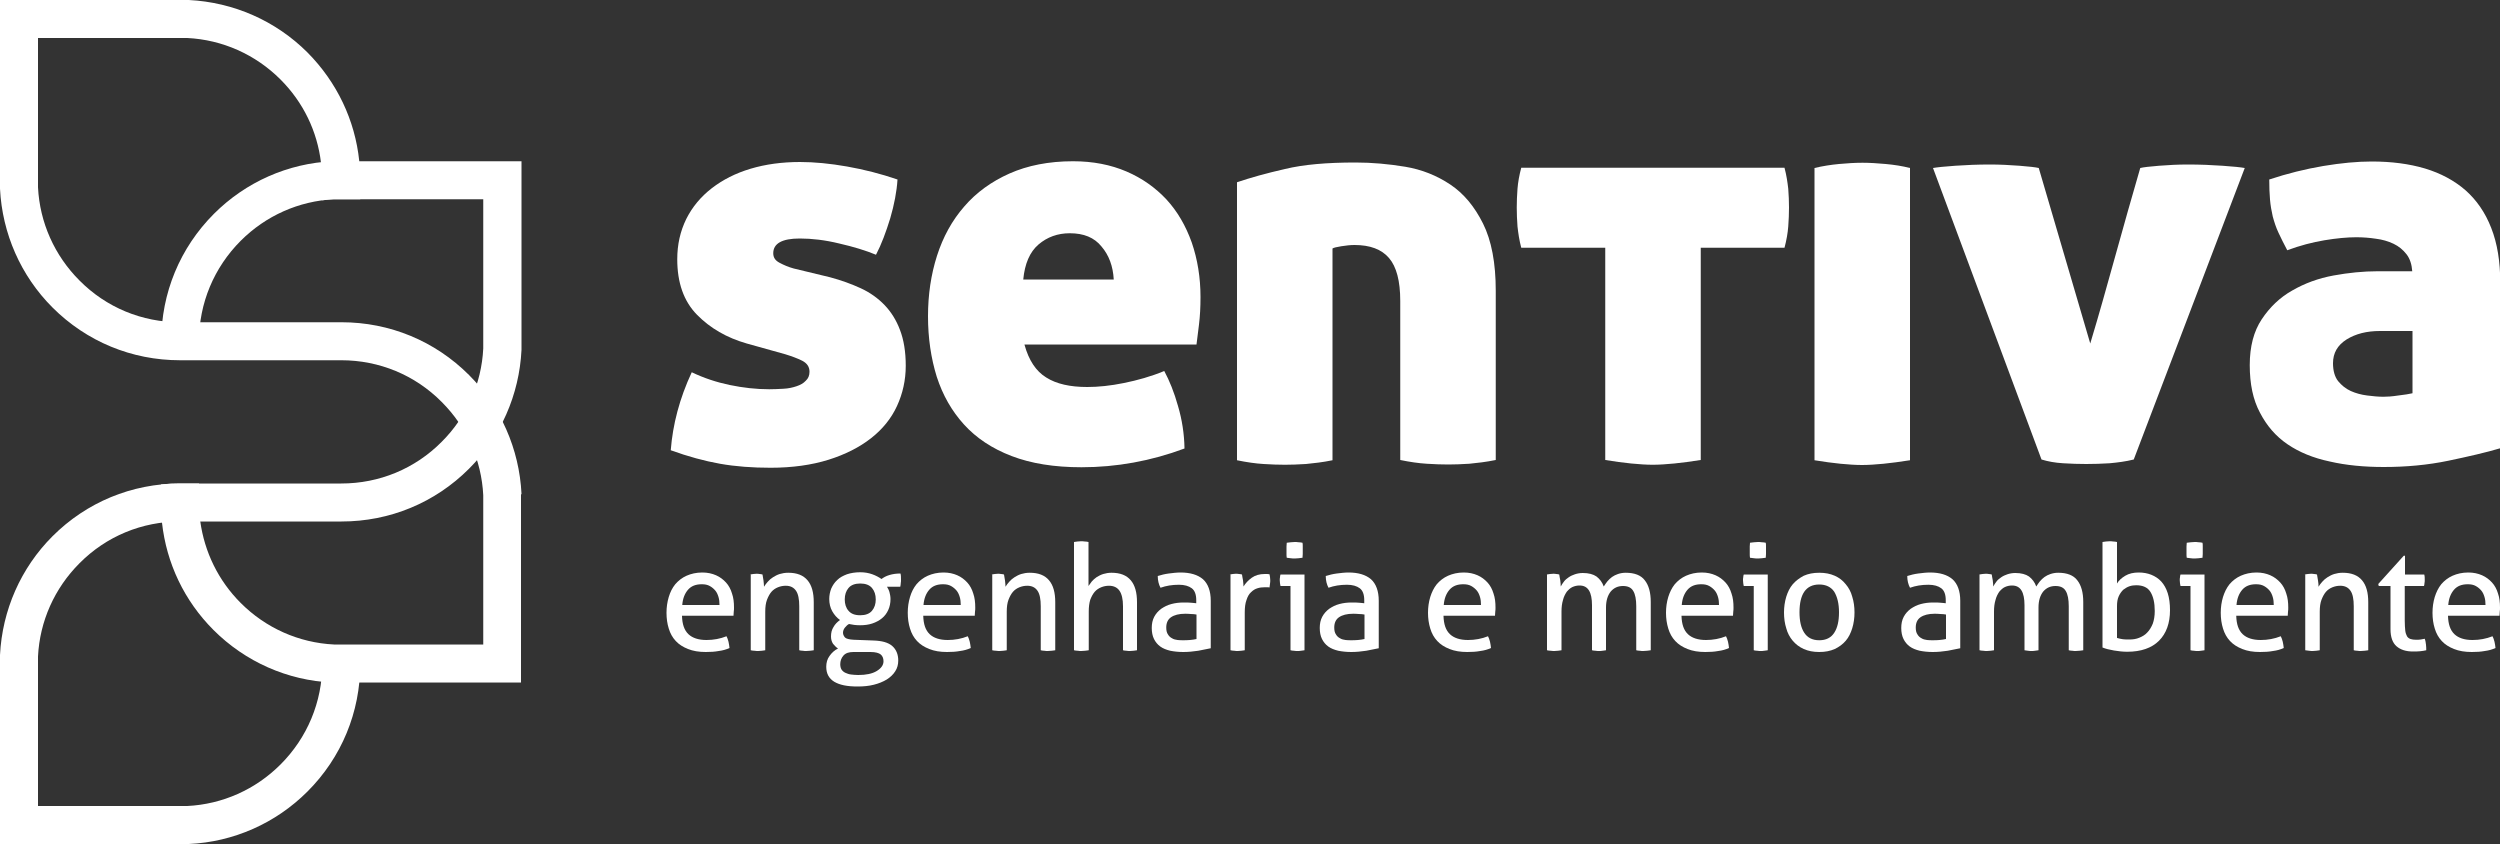
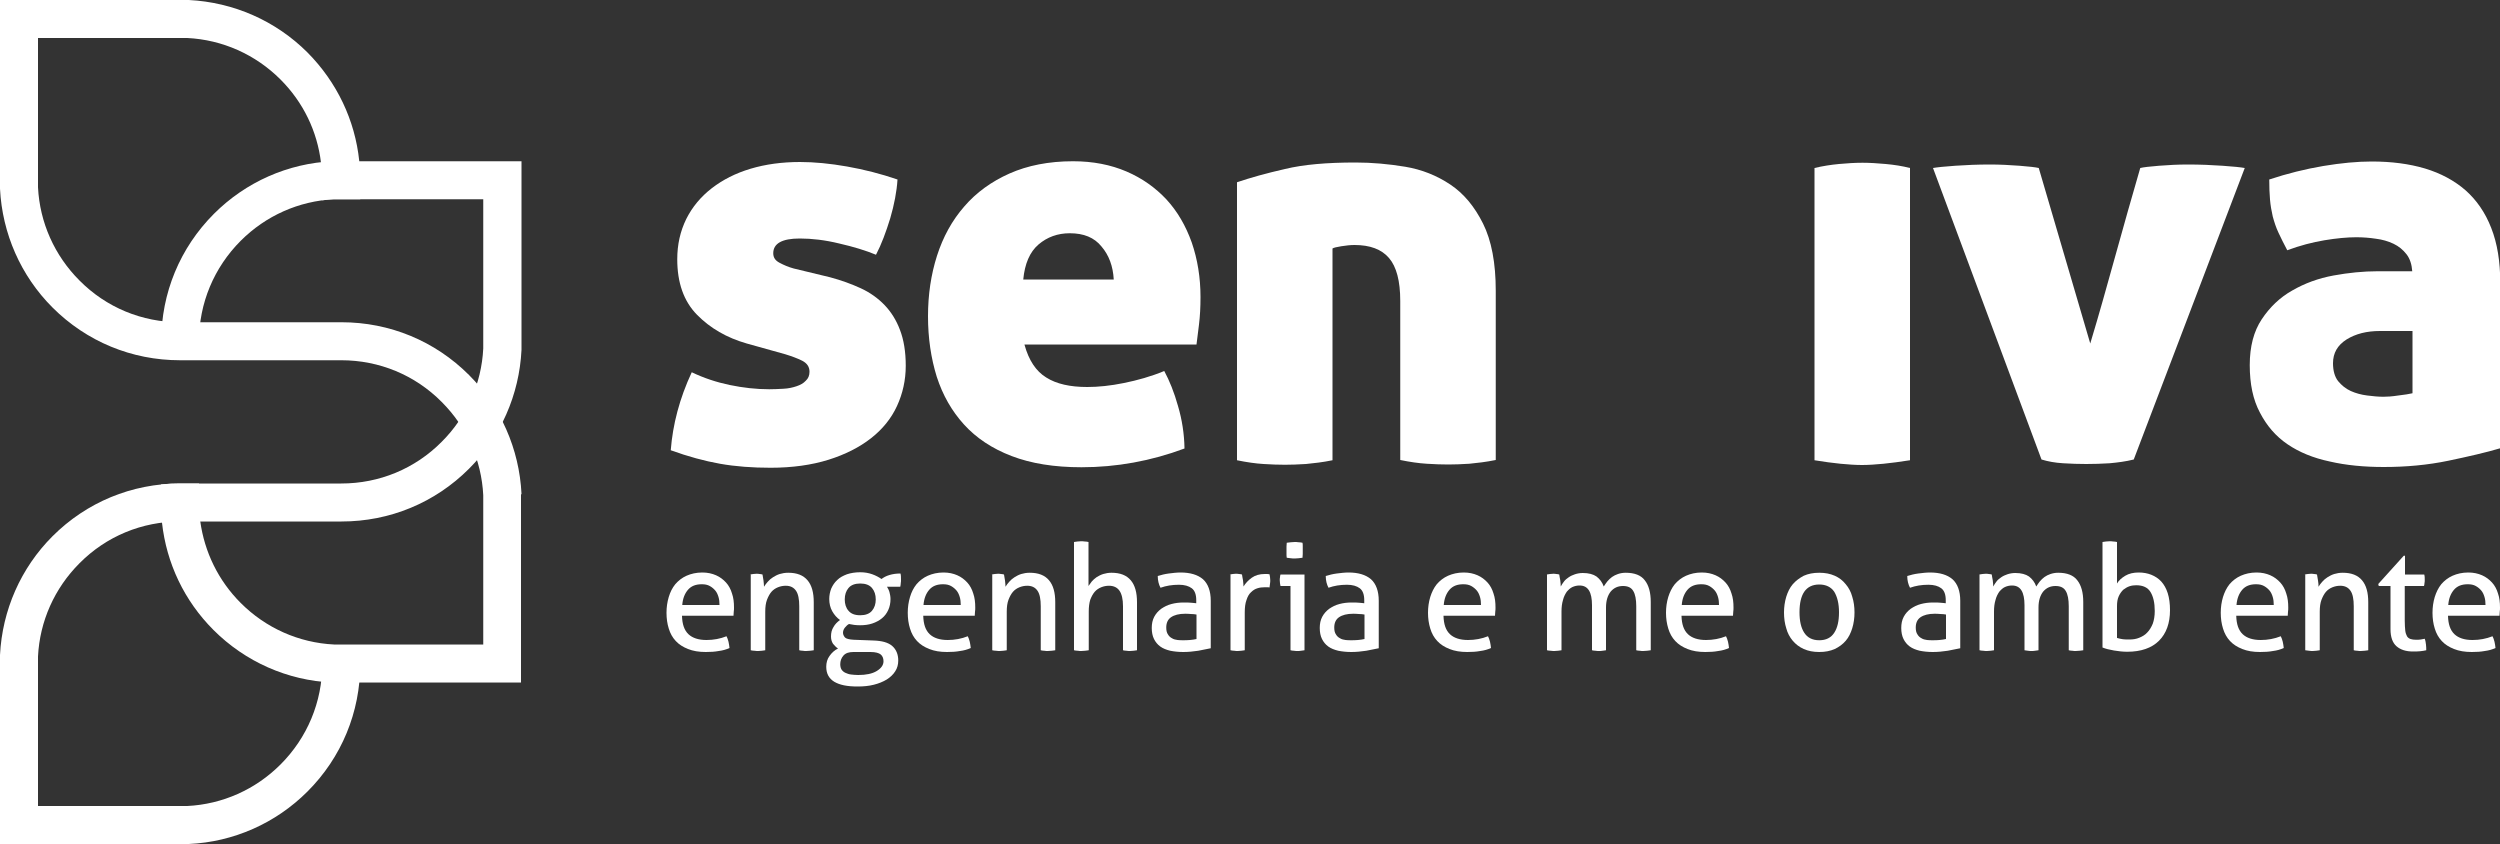
<svg xmlns="http://www.w3.org/2000/svg" id="Layer_1" x="0px" y="0px" viewBox="0 0 1000 337.6" style="enable-background:new 0 0 1000 337.6;" xml:space="preserve">
  <rect x="0" y="0" width="1000" height="337.6" fill="#333333" stroke="none" />
  <style type="text/css">	.st0{fill:#FFFFFF;}</style>
  <g>
    <path class="st0" d="M75.3,337.6H0L0,262c0.9-17.9,8.3-34.8,21-47.5c13.6-13.6,31.7-21.1,51-21.1h64.5c15.2,0,29.5-5.9,40.2-16.7  c10-10,15.9-23.2,16.6-37.3V79.7l-59.7,0c-14.1,0.7-27.3,6.6-37.3,16.6c-10.7,10.7-16.7,25-16.7,40.2H64.5c0-19.3,7.5-37.4,21.1-51  c12.7-12.7,29.6-20.2,47.5-21l0.4,0l75.1,0l0,75.5c-0.9,17.9-8.3,34.8-21,47.5c-13.6,13.6-31.7,21.1-51,21.1H72  c-15.2,0-29.5,5.9-40.2,16.7c-10,10-15.9,23.2-16.6,37.3v59.8h59.7c14.1-0.7,27.3-6.6,37.3-16.6c10.7-10.7,16.7-25,16.7-40.2h15.2  c0,19.3-7.5,37.4-21.1,51c-12.7,12.7-29.6,20.2-47.5,21L75.3,337.6z" />
    <path class="st0" d="M208.6,197.5c-0.9-17.9-8.3-34.8-21-47.5c-13.6-13.6-31.7-21.1-51-21.1H72c-15.2,0-29.5-5.9-40.2-16.7  c-10-10-15.9-23.2-16.6-37.3V15.2l59.7,0c14.1,0.7,27.3,6.6,37.3,16.6c9.1,9.1,14.7,20.7,16.2,33.3c0.1,0.9,0.2,1.9,0.3,2.8  c0,0.4,0.1,0.8,0.1,1.2c0.1,1,0.1,2,0.1,2.9v6.9v0.7v0.5c1.6-0.2,3.1-0.4,4.7-0.4h10.5v-0.1v-0.7V72c0-1.3,0-2.5-0.1-3.8v0v0  c0,0,0-0.1,0-0.1c-0.1-1.2-0.2-2.4-0.3-3.6c0,0,0-0.1,0-0.1h0C142,48.1,134.8,32.9,123,21C110.3,8.3,93.4,0.9,75.5,0L0,0v75.1  l0,0.4c0.9,17.9,8.3,34.8,21,47.5c13.6,13.6,31.7,21.1,51,21.1h64.5c15.2,0,29.5,5.9,40.2,16.7c10,10,15.9,23.2,16.6,37.3v59.7  l-59.7,0c-14.1-0.7-27.3-6.6-37.3-16.6c-9-9-14.5-20.4-16.2-32.7c-0.1-1.1-0.2-2.1-0.3-3.2c0-0.5-0.1-0.9-0.1-1.4  c-0.1-1-0.1-1.9-0.1-2.9v-7.6H72c-2.5,0-5.1,0.1-7.6,0.4v7.2c0,0.5,0,1,0,1.5c0,0,0,0,0,0c0,0.2,0,0.3,0,0.5c0,0.9,0.1,1.9,0.1,2.8  c0,0.5,0.1,1,0.1,1.5c0.1,0.6,0.1,1.2,0.2,1.8h0c1.8,16.2,8.9,31.2,20.6,42.9c12.7,12.7,29.6,20.2,47.5,21l0.2,0l75.3,0v-75.1  L208.6,197.5z" />
    <g>
      <g>
        <path class="st0" d="M332,110.9c4.5,1.2,8.6,2.7,12.3,4.4c3.7,1.7,6.9,4,9.5,6.7c2.6,2.7,4.7,6,6.2,10c1.5,3.9,2.3,8.7,2.3,14.3    c0,5.7-1.2,11.1-3.5,16.1c-2.3,5-5.8,9.3-10.4,12.9c-4.6,3.6-10.3,6.5-17,8.6c-6.7,2.1-14.5,3.2-23.2,3.2c-7.2,0-14-0.5-20.2-1.6    c-6.2-1.1-12.8-2.9-19.7-5.4c0.8-10.3,3.5-20.7,8.4-31.2c4.8,2.3,9.9,4,15.2,5.1c5.3,1.1,10.6,1.7,15.8,1.7    c1.8,0,3.7-0.1,5.7-0.2c2-0.1,3.7-0.5,5.2-1c1.5-0.5,2.8-1.2,3.7-2.2c1-0.9,1.5-2.1,1.5-3.6c0-2-1-3.4-2.9-4.4    c-2-1-4.2-1.8-6.8-2.6l-15.4-4.3c-8-2.3-14.6-6.1-19.9-11.5c-5.3-5.4-7.9-12.8-7.9-22.2c0-5.9,1.2-11.2,3.6-16.1    c2.4-4.8,5.8-8.9,10.2-12.3c4.4-3.4,9.5-6,15.5-7.8c6-1.8,12.6-2.7,19.8-2.7c5.7,0,12,0.6,18.8,1.8c6.8,1.2,13.5,2.9,20.2,5.2    c-0.3,4.8-1.3,10-2.9,15.5c-1.7,5.5-3.5,10.4-5.7,14.6c-4.1-1.7-9-3.2-14.7-4.5c-5.7-1.4-11-2-15.8-2c-7.1,0-10.6,2-10.6,5.9    c0,1.7,0.8,2.9,2.5,3.8c1.7,0.9,3.5,1.7,5.7,2.3L332,110.9z" />
        <path class="st0" d="M409.8,137.9c1.7,6.2,4.6,10.6,8.7,13.1c4.1,2.6,9.6,3.8,16.4,3.8c4.4,0,9.3-0.5,14.7-1.6    c5.4-1.1,10.8-2.6,16.1-4.8c2.1,3.9,4,8.6,5.5,14c1.6,5.4,2.5,11.1,2.6,17c-13.4,5-27.2,7.5-41.2,7.5c-10.9,0-20.2-1.5-28-4.5    c-7.8-3-14.1-7.2-19-12.6c-4.9-5.4-8.5-11.7-10.9-19.1c-2.3-7.4-3.5-15.5-3.5-24.2c0-8.6,1.2-16.7,3.6-24.2    c2.4-7.5,6-14.1,10.9-19.7c4.8-5.6,10.9-10,18.1-13.2c7.2-3.2,15.7-4.9,25.4-4.9c8,0,15.1,1.4,21.4,4.1c6.3,2.7,11.6,6.5,16,11.2    c4.4,4.8,7.7,10.5,10.1,17.2c2.3,6.7,3.5,14,3.5,21.8c0,4.1-0.2,7.7-0.6,11c-0.4,3.2-0.7,5.9-1,8H409.8z M427.9,93.3    c-4.8,0-9,1.5-12.5,4.5c-3.5,3-5.5,7.7-6.1,14h36.2c-0.3-5.3-1.9-9.7-4.9-13.2C437.7,95,433.5,93.3,427.9,93.3z" />
        <path class="st0" d="M542.2,65c6.6,0,13.3,0.6,19.9,1.7c6.6,1.1,12.6,3.5,18,7.1c5.4,3.6,9.7,8.8,13.1,15.6    c3.4,6.8,5.1,15.8,5.1,26.9v67.7c-3.9,0.8-7.5,1.2-10.6,1.5c-3.2,0.2-6,0.3-8.4,0.3c-2.6,0-5.4-0.1-8.6-0.3    c-3.2-0.2-6.7-0.7-10.6-1.5v-63.6c0-8-1.5-13.7-4.5-17.2c-3-3.5-7.6-5.2-13.8-5.2c-1.7,0-3.4,0.2-5.3,0.5    c-1.9,0.3-3.1,0.6-3.5,0.9v84.7c-3.9,0.8-7.5,1.2-10.6,1.5c-3.2,0.2-6,0.3-8.4,0.3c-2.6,0-5.4-0.1-8.6-0.3    c-3.2-0.2-6.7-0.7-10.6-1.5V72.9c5.3-1.8,11.7-3.6,19.2-5.3C521.4,65.8,530.8,65,542.2,65z" />
-         <path class="st0" d="M642,99.1h-33.5c-0.8-3-1.2-5.8-1.5-8.5c-0.2-2.6-0.3-5.2-0.3-7.6c0-2.4,0.1-4.9,0.3-7.5    c0.2-2.6,0.7-5.4,1.5-8.4h105.3c0.8,3,1.2,5.8,1.5,8.4c0.2,2.6,0.3,5.1,0.3,7.5c0,2.4-0.1,4.9-0.3,7.6c-0.2,2.6-0.7,5.5-1.5,8.5    h-33.5v84.9c-3.9,0.6-7.5,1.1-10.6,1.4c-3.2,0.3-6,0.5-8.6,0.5c-2.6,0-5.4-0.2-8.6-0.5c-3.2-0.3-6.6-0.8-10.4-1.4V99.1z" />
        <path class="st0" d="M764,184.1c-3.9,0.6-7.5,1.1-10.6,1.4c-3.2,0.3-6,0.5-8.6,0.5c-2.6,0-5.4-0.2-8.6-0.5    c-3.2-0.3-6.6-0.8-10.4-1.4V67.2c3.3-0.8,6.6-1.3,9.8-1.6c3.2-0.3,6.4-0.5,9.4-0.5c2.9,0,6,0.2,9.3,0.5c3.3,0.3,6.6,0.8,9.7,1.6    V184.1z" />
        <path class="st0" d="M856.1,67.2c1.2-0.3,3.7-0.6,7.5-0.9c3.8-0.3,7.6-0.5,11.5-0.5c5,0,9.6,0.2,13.9,0.5    c4.3,0.3,7.3,0.6,8.9,0.9l-44.4,116.6c-3.2,0.8-6.4,1.2-9.6,1.5c-3.2,0.2-6.4,0.3-9.4,0.3c-3,0-6.1-0.1-9.3-0.3    c-3.2-0.2-6-0.7-8.6-1.5L773.2,67.2c1.7-0.3,4.6-0.6,8.9-0.9c4.3-0.3,8.9-0.5,13.9-0.5c3.9,0,7.8,0.2,11.8,0.5    c3.9,0.3,6.5,0.6,7.7,0.9l20.6,70.2c3.5-11.6,6.8-23.4,10.1-35.3C849.5,90.2,852.8,78.5,856.1,67.2z" />
        <path class="st0" d="M899.9,146c0-7.4,1.6-13.5,4.8-18.3c3.2-4.8,7.2-8.7,12.2-11.5c5-2.9,10.5-4.9,16.5-6    c6-1.1,11.9-1.7,17.7-1.7h13.8c-0.2-2.7-0.9-5-2.3-6.8c-1.4-1.8-3.1-3.2-5.2-4.2c-2.1-1-4.5-1.7-7-2c-2.6-0.4-5.2-0.6-7.9-0.6    c-3.6,0-7.9,0.4-12.7,1.2c-4.8,0.8-9.8,2.1-14.9,4c-1.4-2.6-2.5-4.9-3.5-7c-1-2.1-1.7-4.3-2.3-6.5c-0.5-2.2-0.9-4.4-1.1-6.8    c-0.2-2.3-0.3-5-0.3-8c7.2-2.4,14.5-4.2,21.6-5.4c7.2-1.2,13.6-1.8,19.4-1.8c7.8,0,14.9,0.9,21.3,2.8c6.3,1.9,11.7,4.8,16.2,8.7    c4.4,3.9,7.9,8.9,10.3,15.1c2.4,6.1,3.6,13.4,3.6,21.8v66.3c-5.7,1.7-12.7,3.3-20.8,5c-8.2,1.7-16.8,2.5-25.8,2.5    c-7.9,0-15.1-0.7-21.6-2.2c-6.6-1.4-12.2-3.7-16.9-6.9c-4.7-3.2-8.3-7.4-11-12.6C901.2,159.9,899.9,153.6,899.9,146z     M953.4,158.7c1.4,0,3.3-0.1,5.9-0.5c2.6-0.3,4.4-0.6,5.7-0.9v-24.9H952c-5.3,0-9.7,1.1-13.4,3.4c-3.6,2.3-5.4,5.4-5.4,9.5    c0,3,0.7,5.4,2,7.1c1.4,1.7,3.1,3.1,5.1,4c2,0.9,4.2,1.5,6.6,1.8C949.2,158.5,951.4,158.7,953.4,158.7z" />
      </g>
      <g>
        <path class="st0" d="M272.8,246.4c0.1,3.3,0.9,5.7,2.6,7.3c1.6,1.5,4,2.3,7.2,2.3c2.8,0,5.5-0.5,8-1.5c0.3,0.6,0.6,1.3,0.8,2.2    c0.2,0.8,0.3,1.7,0.4,2.5c-1.3,0.6-2.7,1-4.3,1.2c-1.6,0.3-3.3,0.4-5.2,0.4c-2.8,0-5.1-0.4-7.1-1.2c-2-0.8-3.6-1.8-4.9-3.2    c-1.3-1.4-2.2-3-2.8-5c-0.6-1.9-0.9-4-0.9-6.3c0-2.2,0.3-4.3,0.9-6.3s1.4-3.6,2.6-5.1c1.2-1.4,2.7-2.6,4.5-3.4    c1.8-0.8,3.9-1.3,6.3-1.3c2.1,0,3.9,0.4,5.5,1.1c1.6,0.7,2.9,1.7,4,2.9c1.1,1.2,1.9,2.7,2.4,4.4c0.6,1.7,0.8,3.6,0.8,5.6    c0,0.6,0,1.1-0.1,1.7c0,0.6-0.1,1.1-0.1,1.6H272.8z M287.8,242c0-1.1-0.1-2.2-0.4-3.2s-0.7-1.9-1.3-2.6c-0.6-0.7-1.3-1.3-2.2-1.8    s-1.9-0.7-3.2-0.7c-2.4,0-4.2,0.7-5.5,2.2c-1.3,1.5-2.1,3.5-2.3,6.1H287.8z" />
        <path class="st0" d="M300,229.8c0.4-0.1,0.9-0.1,1.3-0.2c0.4,0,0.8-0.1,1.3-0.1c0.4,0,0.8,0,1.2,0.1c0.4,0,0.8,0.1,1.2,0.2    c0.1,0.6,0.2,1.4,0.4,2.4c0.1,1,0.2,1.8,0.2,2.5c0.4-0.7,0.9-1.3,1.5-2s1.3-1.3,2.1-1.8c0.8-0.5,1.7-1,2.7-1.3    c1-0.3,2.1-0.5,3.4-0.5c3.5,0,6,1,7.7,3c1.7,2,2.5,4.9,2.5,8.8v19.2c-0.4,0.1-0.9,0.1-1.5,0.2c-0.6,0-1,0.1-1.5,0.1    c-0.4,0-0.9,0-1.4-0.1c-0.5,0-1-0.1-1.4-0.2v-17.6c0-2.8-0.4-4.9-1.3-6.2c-0.9-1.3-2.2-2-4.1-2c-1.1,0-2.1,0.2-3.1,0.6    c-1,0.4-1.9,1-2.6,1.8c-0.7,0.8-1.3,1.9-1.8,3.2c-0.5,1.3-0.7,2.9-0.7,4.8v15.4c-0.4,0.1-0.9,0.1-1.4,0.2c-0.5,0-1,0.1-1.4,0.1    c-0.4,0-0.9,0-1.5-0.1c-0.6,0-1-0.1-1.5-0.2V229.8z" />
        <path class="st0" d="M349.3,256.2c3.5,0.1,6,0.8,7.6,2.2c1.6,1.4,2.4,3.4,2.4,5.8c0,1.6-0.4,3.1-1.2,4.3c-0.8,1.3-2,2.4-3.4,3.3    c-1.5,0.9-3.2,1.6-5.2,2.1c-2,0.5-4.1,0.7-6.5,0.7c-4.1,0-7.1-0.6-9.3-1.9c-2.1-1.3-3.2-3.2-3.2-6c0-1.6,0.4-3.1,1.3-4.3    c0.9-1.3,2-2.3,3.4-3c-0.8-0.5-1.4-1.2-2-1.9c-0.5-0.8-0.8-1.7-0.8-2.9c0-1.5,0.3-2.7,1-3.8c0.6-1.1,1.5-2,2.6-2.8    c-1.3-0.9-2.3-2.1-3.1-3.5c-0.8-1.4-1.2-3.1-1.2-4.9c0-1.5,0.3-2.9,0.8-4.2c0.6-1.3,1.3-2.4,2.4-3.4c1-1,2.3-1.7,3.9-2.3    c1.5-0.5,3.3-0.8,5.3-0.8c1.8,0,3.4,0.3,4.8,0.8c1.4,0.5,2.7,1.2,3.7,1.9c0.8-0.6,1.8-1.2,3.2-1.6c1.3-0.4,2.8-0.6,4.4-0.6    c0.2,0.7,0.2,1.6,0.2,2.5c0,0.4,0,0.9-0.1,1.4c0,0.5-0.1,0.9-0.2,1.4h-5.3c0.4,0.7,0.8,1.4,1,2.2c0.2,0.8,0.4,1.7,0.4,2.7    c0,1.6-0.3,3.1-0.9,4.4c-0.6,1.3-1.4,2.4-2.5,3.3c-1.1,0.9-2.4,1.6-3.9,2.1c-1.5,0.5-3.1,0.7-4.9,0.7c-1.6,0-3.1-0.2-4.4-0.5    c-0.6,0.3-1.1,0.8-1.6,1.4c-0.5,0.6-0.8,1.3-0.8,2.1c0,0.7,0.3,1.3,0.8,1.9c0.5,0.5,1.7,0.8,3.4,0.9L349.3,256.2z M341.4,260.8    c-1.8,0-3.1,0.4-4,1.4c-0.9,1-1.3,2.2-1.3,3.5c0,0.9,0.2,1.6,0.5,2.1c0.4,0.6,0.9,1,1.5,1.3c0.7,0.3,1.4,0.6,2.3,0.7    c0.9,0.1,1.9,0.2,2.9,0.2c3.1,0,5.6-0.5,7.4-1.6s2.7-2.4,2.7-3.9c0-1.2-0.4-2.1-1.1-2.7c-0.7-0.6-2.1-1-4.1-1L341.4,260.8z     M344.1,246.1c2.1,0,3.7-0.6,4.7-1.8c1-1.2,1.5-2.7,1.5-4.5c0-1.9-0.5-3.4-1.5-4.6c-1-1.2-2.6-1.8-4.7-1.8s-3.7,0.6-4.7,1.8    c-1,1.2-1.5,2.7-1.5,4.6c0,1.8,0.5,3.4,1.5,4.5C340.4,245.5,341.9,246.1,344.1,246.1z" />
        <path class="st0" d="M369.3,246.4c0.1,3.3,0.9,5.7,2.6,7.3c1.6,1.5,4,2.3,7.2,2.3c2.8,0,5.5-0.5,8-1.5c0.3,0.6,0.6,1.3,0.8,2.2    c0.2,0.8,0.3,1.7,0.4,2.5c-1.3,0.6-2.7,1-4.3,1.2c-1.6,0.3-3.3,0.4-5.2,0.4c-2.8,0-5.1-0.4-7.1-1.2c-2-0.8-3.6-1.8-4.9-3.2    c-1.3-1.4-2.2-3-2.8-5c-0.6-1.9-0.9-4-0.9-6.3c0-2.2,0.3-4.3,0.9-6.3s1.4-3.6,2.6-5.1c1.2-1.4,2.7-2.6,4.5-3.4    c1.8-0.8,3.9-1.3,6.3-1.3c2.1,0,3.9,0.4,5.5,1.1c1.6,0.7,2.9,1.7,4,2.9c1.1,1.2,1.9,2.7,2.4,4.4c0.6,1.7,0.8,3.6,0.8,5.6    c0,0.6,0,1.1-0.1,1.7c0,0.6-0.1,1.1-0.1,1.6H369.3z M384.3,242c0-1.1-0.1-2.2-0.4-3.2c-0.3-1-0.7-1.9-1.3-2.6    c-0.6-0.7-1.3-1.3-2.2-1.8s-1.9-0.7-3.2-0.7c-2.4,0-4.2,0.7-5.5,2.2c-1.3,1.5-2.1,3.5-2.3,6.1H384.3z" />
        <path class="st0" d="M396.6,229.8c0.4-0.1,0.9-0.1,1.3-0.2c0.4,0,0.8-0.1,1.3-0.1c0.4,0,0.8,0,1.2,0.1c0.4,0,0.8,0.1,1.2,0.2    c0.1,0.6,0.2,1.4,0.4,2.4c0.1,1,0.2,1.8,0.2,2.5c0.4-0.7,0.9-1.3,1.5-2c0.6-0.7,1.3-1.3,2.1-1.8c0.8-0.5,1.7-1,2.7-1.3    c1-0.3,2.1-0.5,3.4-0.5c3.5,0,6,1,7.7,3c1.7,2,2.5,4.9,2.5,8.8v19.2c-0.4,0.1-0.9,0.1-1.5,0.2c-0.6,0-1,0.1-1.5,0.1    c-0.4,0-0.9,0-1.4-0.1c-0.5,0-1-0.1-1.4-0.2v-17.6c0-2.8-0.4-4.9-1.3-6.2c-0.9-1.3-2.2-2-4.1-2c-1.1,0-2.1,0.2-3.1,0.6    c-1,0.4-1.9,1-2.6,1.8c-0.7,0.8-1.3,1.9-1.8,3.2c-0.5,1.3-0.7,2.9-0.7,4.8v15.4c-0.4,0.1-0.9,0.1-1.4,0.2c-0.5,0-1,0.1-1.4,0.1    c-0.4,0-0.9,0-1.5-0.1c-0.6,0-1-0.1-1.5-0.2V229.8z" />
        <path class="st0" d="M429.6,216.8c0.4-0.1,0.9-0.1,1.4-0.2c0.5,0,1-0.1,1.4-0.1c0.4,0,0.9,0,1.5,0.1c0.6,0,1,0.1,1.5,0.2v17.6    c0.4-0.6,0.8-1.1,1.3-1.8c0.5-0.6,1.2-1.2,1.9-1.7c0.8-0.5,1.7-1,2.7-1.3c1-0.3,2.1-0.5,3.3-0.5c3.5,0,6,1,7.7,3    c1.7,2,2.5,4.9,2.5,8.8v19.2c-0.4,0.1-0.9,0.1-1.4,0.2c-0.5,0-1,0.1-1.4,0.1c-0.4,0-0.9,0-1.4-0.1c-0.5,0-1-0.1-1.4-0.2v-17.6    c0-2.8-0.5-4.9-1.4-6.2c-0.9-1.3-2.3-2-4.2-2c-1.1,0-2.1,0.2-3.1,0.6c-1,0.4-1.9,1-2.6,1.8c-0.7,0.8-1.3,1.9-1.8,3.2    c-0.4,1.3-0.6,2.9-0.6,4.7v15.5c-0.4,0.1-0.9,0.1-1.5,0.2c-0.6,0-1,0.1-1.5,0.1c-0.4,0-0.9,0-1.4-0.1c-0.6,0-1-0.1-1.5-0.2V216.8    z" />
        <path class="st0" d="M478.5,240.1c0-2.3-0.6-3.9-1.8-4.8c-1.2-0.9-2.9-1.4-5.1-1.4c-1.4,0-2.7,0.1-3.9,0.3    c-1.2,0.2-2.4,0.5-3.5,0.9c-0.7-1.3-1.1-2.9-1.1-4.7c1.3-0.4,2.8-0.8,4.4-1c1.6-0.2,3.2-0.4,4.7-0.4c3.9,0,6.9,0.9,9,2.7    c2,1.8,3.1,4.7,3.1,8.6v19c-1.4,0.3-3.1,0.6-5,1c-2,0.3-4,0.5-6,0.5c-1.9,0-3.7-0.2-5.2-0.5c-1.6-0.4-2.9-0.9-4-1.7    c-1.1-0.8-1.9-1.8-2.5-3c-0.6-1.2-0.9-2.7-0.9-4.4c0-1.7,0.3-3.2,1-4.5c0.7-1.3,1.6-2.3,2.8-3.2c1.2-0.8,2.5-1.5,4.1-1.9    c1.5-0.4,3.1-0.6,4.8-0.6c1.3,0,2.3,0,3.1,0.1c0.8,0.1,1.5,0.1,2,0.2V240.1z M478.5,245.8c-0.6-0.1-1.3-0.2-2.2-0.2    c-0.9-0.1-1.7-0.1-2.3-0.1c-2.4,0-4.3,0.5-5.6,1.4c-1.3,0.9-1.9,2.3-1.9,4.1c0,1.2,0.2,2.1,0.7,2.8c0.4,0.7,1,1.2,1.6,1.5    c0.6,0.4,1.4,0.6,2.2,0.7c0.8,0.1,1.5,0.1,2.2,0.1c0.9,0,1.8,0,2.8-0.1c1-0.1,1.8-0.2,2.6-0.4V245.8z" />
        <path class="st0" d="M491.9,229.8c0.4-0.1,0.8-0.1,1.2-0.2c0.4,0,0.8-0.1,1.2-0.1c0.4,0,0.9,0,1.3,0.1c0.4,0,0.8,0.1,1.2,0.2    c0.1,0.6,0.2,1.4,0.4,2.3c0.1,1,0.2,1.8,0.2,2.5c0.8-1.3,1.9-2.5,3.3-3.5c1.4-1,3.1-1.5,5.2-1.5c0.3,0,0.6,0,1,0    c0.3,0,0.6,0.1,0.9,0.1c0.1,0.4,0.1,0.7,0.2,1.1c0,0.4,0.1,0.8,0.1,1.2c0,0.5,0,1-0.1,1.5c-0.1,0.5-0.1,1-0.2,1.5    c-0.3-0.1-0.6-0.1-1-0.1c-0.3,0-0.6,0-0.8,0c-1.1,0-2.1,0.1-3,0.4c-1,0.3-1.8,0.8-2.6,1.6c-0.8,0.7-1.4,1.8-1.8,3.1    c-0.5,1.3-0.7,3-0.7,5v15.1c-0.4,0.1-0.9,0.1-1.4,0.2c-0.5,0-1,0.1-1.4,0.1c-0.4,0-0.9,0-1.4-0.1c-0.5,0-1-0.1-1.5-0.2V229.8z" />
        <path class="st0" d="M516,234.4h-3.8c-0.1-0.3-0.1-0.7-0.2-1.1c0-0.4-0.1-0.8-0.1-1.2c0-0.4,0-0.8,0.1-1.2c0-0.4,0.1-0.8,0.2-1.1    h9.6v30.3c-0.4,0.1-0.9,0.1-1.4,0.2s-1,0.1-1.4,0.1c-0.4,0-0.9,0-1.4-0.1c-0.5,0-1-0.1-1.4-0.2V234.4z M514.7,223.1    c-0.1-0.5-0.1-1-0.1-1.5c0-0.6,0-1,0-1.5c0-0.4,0-0.9,0-1.5c0-0.6,0.1-1,0.1-1.5c0.5-0.1,1.1-0.1,1.7-0.2c0.6,0,1.1-0.1,1.5-0.1    s0.9,0,1.5,0.1c0.6,0,1.1,0.1,1.6,0.2c0.1,0.4,0.1,0.9,0.1,1.5c0,0.6,0,1,0,1.5c0,0.4,0,0.9,0,1.5c0,0.6-0.1,1.1-0.1,1.5    c-0.5,0.1-1,0.1-1.6,0.2c-0.6,0-1.1,0.1-1.5,0.1c-0.5,0-1,0-1.6-0.1C515.7,223.2,515.2,223.2,514.7,223.1z" />
        <path class="st0" d="M545.7,240.1c0-2.3-0.6-3.9-1.8-4.8c-1.2-0.9-2.9-1.4-5.1-1.4c-1.4,0-2.7,0.1-3.9,0.3    c-1.2,0.2-2.4,0.5-3.5,0.9c-0.7-1.3-1.1-2.9-1.1-4.7c1.3-0.4,2.8-0.8,4.4-1c1.6-0.2,3.2-0.4,4.7-0.4c3.9,0,6.9,0.9,9,2.7    c2,1.8,3.1,4.7,3.1,8.6v19c-1.4,0.3-3.1,0.6-5,1c-2,0.3-4,0.5-6,0.5c-1.9,0-3.7-0.2-5.2-0.5c-1.6-0.4-2.9-0.9-4-1.7    c-1.1-0.8-1.9-1.8-2.5-3c-0.6-1.2-0.9-2.7-0.9-4.4c0-1.7,0.3-3.2,1-4.5c0.7-1.3,1.6-2.3,2.8-3.2c1.2-0.8,2.5-1.5,4.1-1.9    c1.5-0.4,3.1-0.6,4.8-0.6c1.3,0,2.3,0,3.1,0.1c0.8,0.1,1.5,0.1,2,0.2V240.1z M545.7,245.8c-0.6-0.1-1.3-0.2-2.2-0.2    c-0.9-0.1-1.7-0.1-2.3-0.1c-2.4,0-4.3,0.5-5.6,1.4c-1.3,0.9-1.9,2.3-1.9,4.1c0,1.2,0.2,2.1,0.7,2.8c0.4,0.7,1,1.2,1.6,1.5    c0.6,0.4,1.4,0.6,2.2,0.7c0.8,0.1,1.5,0.1,2.2,0.1c0.9,0,1.8,0,2.8-0.1c1-0.1,1.8-0.2,2.6-0.4V245.8z" />
        <path class="st0" d="M577.4,246.4c0.1,3.3,0.9,5.7,2.6,7.3c1.6,1.5,4,2.3,7.2,2.3c2.8,0,5.5-0.5,8-1.5c0.3,0.6,0.6,1.3,0.8,2.2    c0.2,0.8,0.3,1.7,0.4,2.5c-1.3,0.6-2.7,1-4.3,1.2c-1.6,0.3-3.3,0.4-5.2,0.4c-2.8,0-5.1-0.4-7.1-1.2c-2-0.8-3.6-1.8-4.9-3.2    c-1.3-1.4-2.2-3-2.8-5s-0.9-4-0.9-6.3c0-2.2,0.3-4.3,0.9-6.3c0.6-1.9,1.4-3.6,2.6-5.1c1.2-1.4,2.7-2.6,4.5-3.4    c1.8-0.8,3.9-1.3,6.3-1.3c2.1,0,3.9,0.4,5.5,1.1c1.6,0.7,2.9,1.7,4,2.9c1.1,1.2,1.9,2.7,2.4,4.4c0.6,1.7,0.8,3.6,0.8,5.6    c0,0.6,0,1.1-0.1,1.7c0,0.6-0.1,1.1-0.1,1.6H577.4z M592.4,242c0-1.1-0.1-2.2-0.4-3.2c-0.3-1-0.7-1.9-1.3-2.6    c-0.6-0.7-1.3-1.3-2.2-1.8s-1.9-0.7-3.2-0.7c-2.4,0-4.2,0.7-5.5,2.2c-1.3,1.5-2.1,3.5-2.3,6.1H592.4z" />
        <path class="st0" d="M618.7,229.8c0.4-0.1,0.9-0.1,1.3-0.2c0.4,0,0.8-0.1,1.3-0.1c0.4,0,0.8,0,1.2,0.1c0.4,0,0.8,0.1,1.2,0.2    c0.1,0.6,0.2,1.4,0.4,2.3c0.1,1,0.2,1.8,0.2,2.5c0.4-0.7,0.8-1.4,1.3-2c0.5-0.7,1.2-1.2,1.9-1.7c0.7-0.5,1.6-0.9,2.5-1.2    c0.9-0.3,2-0.5,3.1-0.5c2.4,0,4.2,0.5,5.5,1.4c1.3,1,2.3,2.3,2.9,4c0.4-0.7,0.9-1.3,1.4-2c0.6-0.7,1.2-1.3,1.9-1.8    c0.7-0.5,1.5-0.9,2.4-1.2c0.9-0.3,1.9-0.5,3.1-0.5c3.5,0,6.1,1,7.6,3c1.6,2,2.4,4.9,2.4,8.7v19.3c-0.4,0.1-0.9,0.1-1.5,0.2    c-0.6,0-1,0.1-1.5,0.1c-0.4,0-0.9,0-1.4-0.1c-0.5,0-1-0.1-1.4-0.2v-17.6c0-2.7-0.4-4.8-1.2-6.1c-0.8-1.4-2.2-2-4.1-2    c-2,0-3.6,0.7-4.9,2.2c-1.2,1.5-1.9,3.6-1.9,6.4v17.1c-0.4,0.1-0.9,0.1-1.4,0.2s-1,0.1-1.4,0.1c-0.4,0-0.9,0-1.4-0.1    c-0.5,0-1-0.1-1.4-0.2v-18c0-2.6-0.4-4.6-1.2-5.9c-0.8-1.3-2-2-3.8-2c-1,0-1.9,0.2-2.8,0.6c-0.9,0.4-1.6,1.1-2.3,1.9    c-0.6,0.9-1.2,2-1.5,3.3c-0.4,1.3-0.6,2.8-0.6,4.6v15.5c-0.4,0.1-0.9,0.1-1.4,0.2c-0.5,0-1,0.1-1.4,0.1c-0.4,0-0.9,0-1.5-0.1    c-0.6,0-1-0.1-1.5-0.2V229.8z" />
        <path class="st0" d="M672.6,246.4c0.1,3.3,0.9,5.7,2.6,7.3c1.6,1.5,4,2.3,7.2,2.3c2.8,0,5.5-0.5,8-1.5c0.3,0.6,0.6,1.3,0.8,2.2    c0.2,0.8,0.3,1.7,0.4,2.5c-1.3,0.6-2.7,1-4.3,1.2c-1.6,0.3-3.3,0.4-5.2,0.4c-2.8,0-5.1-0.4-7.1-1.2c-2-0.8-3.6-1.8-4.9-3.2    c-1.3-1.4-2.2-3-2.8-5s-0.9-4-0.9-6.3c0-2.2,0.3-4.3,0.9-6.3c0.6-1.9,1.4-3.6,2.6-5.1c1.2-1.4,2.7-2.6,4.5-3.4    c1.8-0.8,3.9-1.3,6.3-1.3c2.1,0,3.9,0.4,5.5,1.1c1.6,0.7,2.9,1.7,4,2.9c1.1,1.2,1.9,2.7,2.4,4.4c0.6,1.7,0.8,3.6,0.8,5.6    c0,0.6,0,1.1-0.1,1.7c0,0.6-0.1,1.1-0.1,1.6H672.6z M687.6,242c0-1.1-0.1-2.2-0.4-3.2c-0.3-1-0.7-1.9-1.3-2.6    c-0.6-0.7-1.3-1.3-2.2-1.8c-0.9-0.5-1.9-0.7-3.2-0.7c-2.4,0-4.2,0.7-5.5,2.2c-1.3,1.5-2.1,3.5-2.3,6.1H687.6z" />
-         <path class="st0" d="M701.3,234.4h-3.8c-0.1-0.3-0.1-0.7-0.2-1.1c0-0.4-0.1-0.8-0.1-1.2c0-0.4,0-0.8,0.1-1.2    c0-0.4,0.1-0.8,0.2-1.1h9.6v30.3c-0.4,0.1-0.9,0.1-1.4,0.2s-1,0.1-1.4,0.1c-0.4,0-0.9,0-1.4-0.1c-0.5,0-1-0.1-1.4-0.2V234.4z     M700,223.1c-0.1-0.5-0.1-1-0.1-1.5c0-0.6,0-1,0-1.5c0-0.4,0-0.9,0-1.5c0-0.6,0.1-1,0.1-1.5c0.5-0.1,1.1-0.1,1.7-0.2    c0.6,0,1.1-0.1,1.5-0.1s0.9,0,1.5,0.1c0.6,0,1.1,0.1,1.6,0.2c0.1,0.4,0.1,0.9,0.1,1.5c0,0.6,0,1,0,1.5c0,0.4,0,0.9,0,1.5    c0,0.6-0.1,1.1-0.1,1.5c-0.5,0.1-1,0.1-1.6,0.2c-0.6,0-1.1,0.1-1.5,0.1c-0.5,0-1,0-1.6-0.1C701.1,223.2,700.5,223.2,700,223.1z" />
        <path class="st0" d="M727.7,260.8c-2.4,0-4.4-0.4-6.2-1.2c-1.8-0.8-3.2-1.9-4.4-3.3c-1.2-1.4-2.1-3.1-2.6-5    c-0.6-1.9-0.9-4-0.9-6.3c0-2.2,0.3-4.3,0.9-6.3c0.6-1.9,1.4-3.6,2.6-5c1.2-1.4,2.7-2.5,4.4-3.4c1.8-0.8,3.8-1.2,6.2-1.2    c2.4,0,4.4,0.4,6.2,1.2c1.8,0.8,3.2,1.9,4.4,3.4c1.2,1.4,2.1,3.1,2.6,5c0.6,1.9,0.9,4,0.9,6.3c0,2.2-0.3,4.3-0.9,6.3    c-0.6,1.9-1.4,3.6-2.6,5c-1.2,1.4-2.7,2.5-4.4,3.3C732.1,260.4,730.1,260.8,727.7,260.8z M727.7,256.1c2.7,0,4.7-1,6-3    c1.3-2,1.9-4.7,1.9-8.2c0-3.5-0.7-6.2-1.9-8.2c-1.3-1.9-3.3-2.9-6-2.9c-2.7,0-4.7,1-6,2.9c-1.3,1.9-1.9,4.7-1.9,8.2    c0,3.5,0.6,6.2,1.9,8.2C723,255.1,725,256.1,727.7,256.1z" />
        <path class="st0" d="M778.3,240.1c0-2.3-0.6-3.9-1.8-4.8c-1.2-0.9-2.9-1.4-5.1-1.4c-1.4,0-2.7,0.1-3.9,0.3    c-1.2,0.2-2.4,0.5-3.5,0.9c-0.7-1.3-1.1-2.9-1.1-4.7c1.3-0.4,2.8-0.8,4.4-1c1.6-0.2,3.2-0.4,4.7-0.4c3.9,0,6.9,0.9,9,2.7    c2,1.8,3.1,4.7,3.1,8.6v19c-1.4,0.3-3.1,0.6-5,1c-2,0.3-4,0.5-6,0.5c-1.9,0-3.7-0.2-5.2-0.5c-1.6-0.4-2.9-0.9-4-1.7    c-1.1-0.8-1.9-1.8-2.5-3c-0.6-1.2-0.9-2.7-0.9-4.4c0-1.7,0.3-3.2,1-4.5c0.7-1.3,1.6-2.3,2.8-3.2c1.2-0.8,2.5-1.5,4.1-1.9    c1.5-0.4,3.1-0.6,4.8-0.6c1.3,0,2.3,0,3.1,0.1c0.8,0.1,1.5,0.1,2,0.2V240.1z M778.3,245.8c-0.6-0.1-1.3-0.2-2.2-0.2    c-0.9-0.1-1.7-0.1-2.3-0.1c-2.4,0-4.3,0.5-5.6,1.4c-1.3,0.9-1.9,2.3-1.9,4.1c0,1.2,0.2,2.1,0.7,2.8c0.4,0.7,1,1.2,1.6,1.5    c0.6,0.4,1.4,0.6,2.2,0.7c0.8,0.1,1.5,0.1,2.2,0.1c0.9,0,1.8,0,2.8-0.1c1-0.1,1.8-0.2,2.6-0.4V245.8z" />
        <path class="st0" d="M791.7,229.8c0.4-0.1,0.9-0.1,1.3-0.2c0.4,0,0.8-0.1,1.3-0.1c0.4,0,0.8,0,1.2,0.1c0.4,0,0.8,0.1,1.2,0.2    c0.1,0.6,0.2,1.4,0.4,2.3c0.1,1,0.2,1.8,0.2,2.5c0.4-0.7,0.8-1.4,1.3-2c0.5-0.7,1.2-1.2,1.9-1.7c0.7-0.5,1.6-0.9,2.5-1.2    c0.9-0.3,2-0.5,3.1-0.5c2.4,0,4.2,0.5,5.5,1.4c1.3,1,2.3,2.3,2.9,4c0.4-0.7,0.9-1.3,1.4-2c0.6-0.7,1.2-1.3,1.9-1.8    c0.7-0.5,1.5-0.9,2.4-1.2c0.9-0.3,1.9-0.5,3.1-0.5c3.5,0,6.1,1,7.6,3c1.6,2,2.4,4.9,2.4,8.7v19.3c-0.4,0.1-0.9,0.1-1.5,0.2    c-0.6,0-1,0.1-1.5,0.1c-0.4,0-0.9,0-1.4-0.1c-0.5,0-1-0.1-1.4-0.2v-17.6c0-2.7-0.4-4.8-1.2-6.1c-0.8-1.4-2.2-2-4.1-2    c-2,0-3.6,0.7-4.9,2.2c-1.2,1.5-1.9,3.6-1.9,6.4v17.1c-0.4,0.1-0.9,0.1-1.4,0.2s-1,0.1-1.4,0.1c-0.4,0-0.9,0-1.4-0.1    s-1-0.1-1.4-0.2v-18c0-2.6-0.4-4.6-1.2-5.9c-0.8-1.3-2-2-3.8-2c-1,0-1.9,0.2-2.8,0.6c-0.9,0.4-1.6,1.1-2.3,1.9    c-0.6,0.9-1.2,2-1.5,3.3c-0.4,1.3-0.6,2.8-0.6,4.6v15.5c-0.4,0.1-0.9,0.1-1.4,0.2c-0.5,0-1,0.1-1.4,0.1c-0.4,0-0.9,0-1.5-0.1    c-0.6,0-1-0.1-1.5-0.2V229.8z" />
        <path class="st0" d="M841,216.8c0.4-0.1,0.9-0.1,1.4-0.2c0.5,0,1-0.1,1.4-0.1c0.4,0,0.9,0,1.5,0.1c0.6,0,1,0.1,1.5,0.2v16.6    c0.7-1.2,1.8-2.2,3.3-3.1c1.5-0.9,3.3-1.3,5.4-1.3c1.8,0,3.5,0.3,5,0.9c1.5,0.6,2.9,1.5,4,2.7c1.1,1.2,2,2.8,2.6,4.7    c0.6,1.9,0.9,4.2,0.9,6.8c0,5.2-1.5,9.3-4.4,12.2c-2.9,2.9-7.2,4.4-12.7,4.4c-1.7,0-3.5-0.2-5.3-0.5c-1.8-0.3-3.4-0.7-4.6-1.2    V216.8z M846.9,255.2c0.7,0.2,1.5,0.4,2.3,0.5c0.8,0.1,1.6,0.1,2.5,0.1c1.5,0,2.8-0.2,4-0.7c1.2-0.5,2.3-1.1,3.2-2.1    c0.9-0.9,1.6-2.1,2.2-3.5c0.5-1.4,0.8-3.1,0.8-5.1c0-3.3-0.6-5.8-1.7-7.6c-1.1-1.8-3-2.7-5.7-2.7c-0.9,0-1.8,0.1-2.7,0.4    s-1.7,0.8-2.5,1.4c-0.7,0.7-1.3,1.5-1.8,2.6c-0.5,1.1-0.7,2.4-0.7,3.9V255.2z" />
-         <path class="st0" d="M876,234.4h-3.8c-0.1-0.3-0.1-0.7-0.2-1.1c0-0.4-0.1-0.8-0.1-1.2c0-0.4,0-0.8,0.1-1.2c0-0.4,0.1-0.8,0.2-1.1    h9.6v30.3c-0.4,0.1-0.9,0.1-1.4,0.2s-1,0.1-1.4,0.1c-0.4,0-0.9,0-1.4-0.1c-0.5,0-1-0.1-1.4-0.2V234.4z M874.7,223.1    c-0.1-0.5-0.1-1-0.1-1.5c0-0.6,0-1,0-1.5c0-0.4,0-0.9,0-1.5c0-0.6,0.1-1,0.1-1.5c0.5-0.1,1.1-0.1,1.7-0.2c0.6,0,1.1-0.1,1.5-0.1    s0.9,0,1.5,0.1c0.6,0,1.1,0.1,1.6,0.2c0.1,0.4,0.1,0.9,0.1,1.5c0,0.6,0,1,0,1.5c0,0.4,0,0.9,0,1.5c0,0.6-0.1,1.1-0.1,1.5    c-0.5,0.1-1,0.1-1.6,0.2c-0.6,0-1.1,0.1-1.5,0.1c-0.5,0-1,0-1.6-0.1C875.8,223.2,875.2,223.2,874.7,223.1z" />
        <path class="st0" d="M894.5,246.4c0.1,3.3,0.9,5.7,2.6,7.3c1.6,1.5,4,2.3,7.2,2.3c2.8,0,5.5-0.5,8-1.5c0.3,0.6,0.6,1.3,0.8,2.2    c0.2,0.8,0.3,1.7,0.4,2.5c-1.3,0.6-2.7,1-4.3,1.2c-1.6,0.3-3.3,0.4-5.2,0.4c-2.8,0-5.1-0.4-7.1-1.2c-2-0.8-3.6-1.8-4.9-3.2    c-1.3-1.4-2.2-3-2.8-5c-0.6-1.9-0.9-4-0.9-6.3c0-2.2,0.3-4.3,0.9-6.3c0.6-1.9,1.4-3.6,2.6-5.1c1.2-1.4,2.7-2.6,4.5-3.4    c1.8-0.8,3.9-1.3,6.3-1.3c2.1,0,3.9,0.4,5.5,1.1c1.6,0.7,2.9,1.7,4,2.9c1.1,1.2,1.9,2.7,2.4,4.4c0.6,1.7,0.8,3.6,0.8,5.6    c0,0.6,0,1.1-0.1,1.7c0,0.6-0.1,1.1-0.1,1.6H894.5z M909.5,242c0-1.1-0.1-2.2-0.4-3.2s-0.7-1.9-1.3-2.6c-0.6-0.7-1.3-1.3-2.2-1.8    c-0.9-0.5-1.9-0.7-3.2-0.7c-2.4,0-4.2,0.7-5.5,2.2c-1.3,1.5-2.1,3.5-2.3,6.1H909.5z" />
        <path class="st0" d="M921.8,229.8c0.4-0.1,0.9-0.1,1.3-0.2c0.4,0,0.8-0.1,1.3-0.1c0.4,0,0.8,0,1.2,0.1c0.4,0,0.8,0.1,1.2,0.2    c0.1,0.6,0.2,1.4,0.4,2.4s0.2,1.8,0.2,2.5c0.4-0.7,0.9-1.3,1.5-2c0.6-0.7,1.3-1.3,2.1-1.8c0.8-0.5,1.7-1,2.7-1.3    c1-0.3,2.1-0.5,3.4-0.5c3.5,0,6,1,7.7,3c1.7,2,2.5,4.9,2.5,8.8v19.2c-0.4,0.1-0.9,0.1-1.5,0.2c-0.6,0-1,0.1-1.5,0.1    c-0.4,0-0.9,0-1.4-0.1c-0.5,0-1-0.1-1.4-0.2v-17.6c0-2.8-0.4-4.9-1.3-6.2c-0.9-1.3-2.2-2-4.1-2c-1.1,0-2.1,0.2-3.1,0.6    c-1,0.4-1.9,1-2.6,1.8c-0.7,0.8-1.3,1.9-1.8,3.2c-0.5,1.3-0.7,2.9-0.7,4.8v15.4c-0.4,0.1-0.9,0.1-1.4,0.2c-0.5,0-1,0.1-1.4,0.1    c-0.4,0-0.9,0-1.5-0.1s-1-0.1-1.5-0.2V229.8z" />
        <path class="st0" d="M956.1,234.4h-4.6l-0.2-0.8l10.2-11.3h0.5v7.5h7.7c0.2,0.7,0.2,1.4,0.2,2.2c0,0.4,0,0.8-0.1,1.2    c0,0.4-0.1,0.8-0.2,1.2h-7.7v13.8c0,1.7,0.1,3,0.2,4c0.1,1,0.4,1.7,0.7,2.3c0.3,0.5,0.8,0.9,1.4,1.1c0.6,0.2,1.3,0.3,2.2,0.3    c0.7,0,1.3,0,1.9-0.1c0.6-0.1,1.1-0.2,1.6-0.3c0.3,0.8,0.4,1.6,0.5,2.4c0.1,0.8,0.1,1.6,0.1,2.2c-0.8,0.2-1.6,0.3-2.5,0.4    c-0.9,0.1-1.8,0.1-2.8,0.1c-2.8,0-5-0.7-6.6-2.1c-1.6-1.4-2.4-3.7-2.4-6.8V234.4z" />
        <path class="st0" d="M979.2,246.4c0.1,3.3,0.9,5.7,2.6,7.3c1.6,1.5,4,2.3,7.2,2.3c2.8,0,5.5-0.5,8-1.5c0.3,0.6,0.6,1.3,0.8,2.2    c0.2,0.8,0.3,1.7,0.4,2.5c-1.3,0.6-2.7,1-4.3,1.2c-1.6,0.3-3.3,0.4-5.2,0.4c-2.8,0-5.1-0.4-7.1-1.2c-2-0.8-3.6-1.8-4.9-3.2    c-1.3-1.4-2.2-3-2.8-5c-0.6-1.9-0.9-4-0.9-6.3c0-2.2,0.3-4.3,0.9-6.3c0.6-1.9,1.4-3.6,2.6-5.1c1.2-1.4,2.7-2.6,4.5-3.4    c1.8-0.8,3.9-1.3,6.3-1.3c2.1,0,3.9,0.4,5.5,1.1c1.6,0.7,2.9,1.7,4,2.9c1.1,1.2,1.9,2.7,2.4,4.4c0.6,1.7,0.8,3.6,0.8,5.6    c0,0.6,0,1.1-0.1,1.7c0,0.6-0.1,1.1-0.1,1.6H979.2z M994.2,242c0-1.1-0.1-2.2-0.4-3.2s-0.7-1.9-1.3-2.6c-0.6-0.7-1.3-1.3-2.2-1.8    c-0.9-0.5-1.9-0.7-3.2-0.7c-2.4,0-4.2,0.7-5.5,2.2c-1.3,1.5-2.1,3.5-2.3,6.1H994.2z" />
      </g>
    </g>
  </g>
</svg>